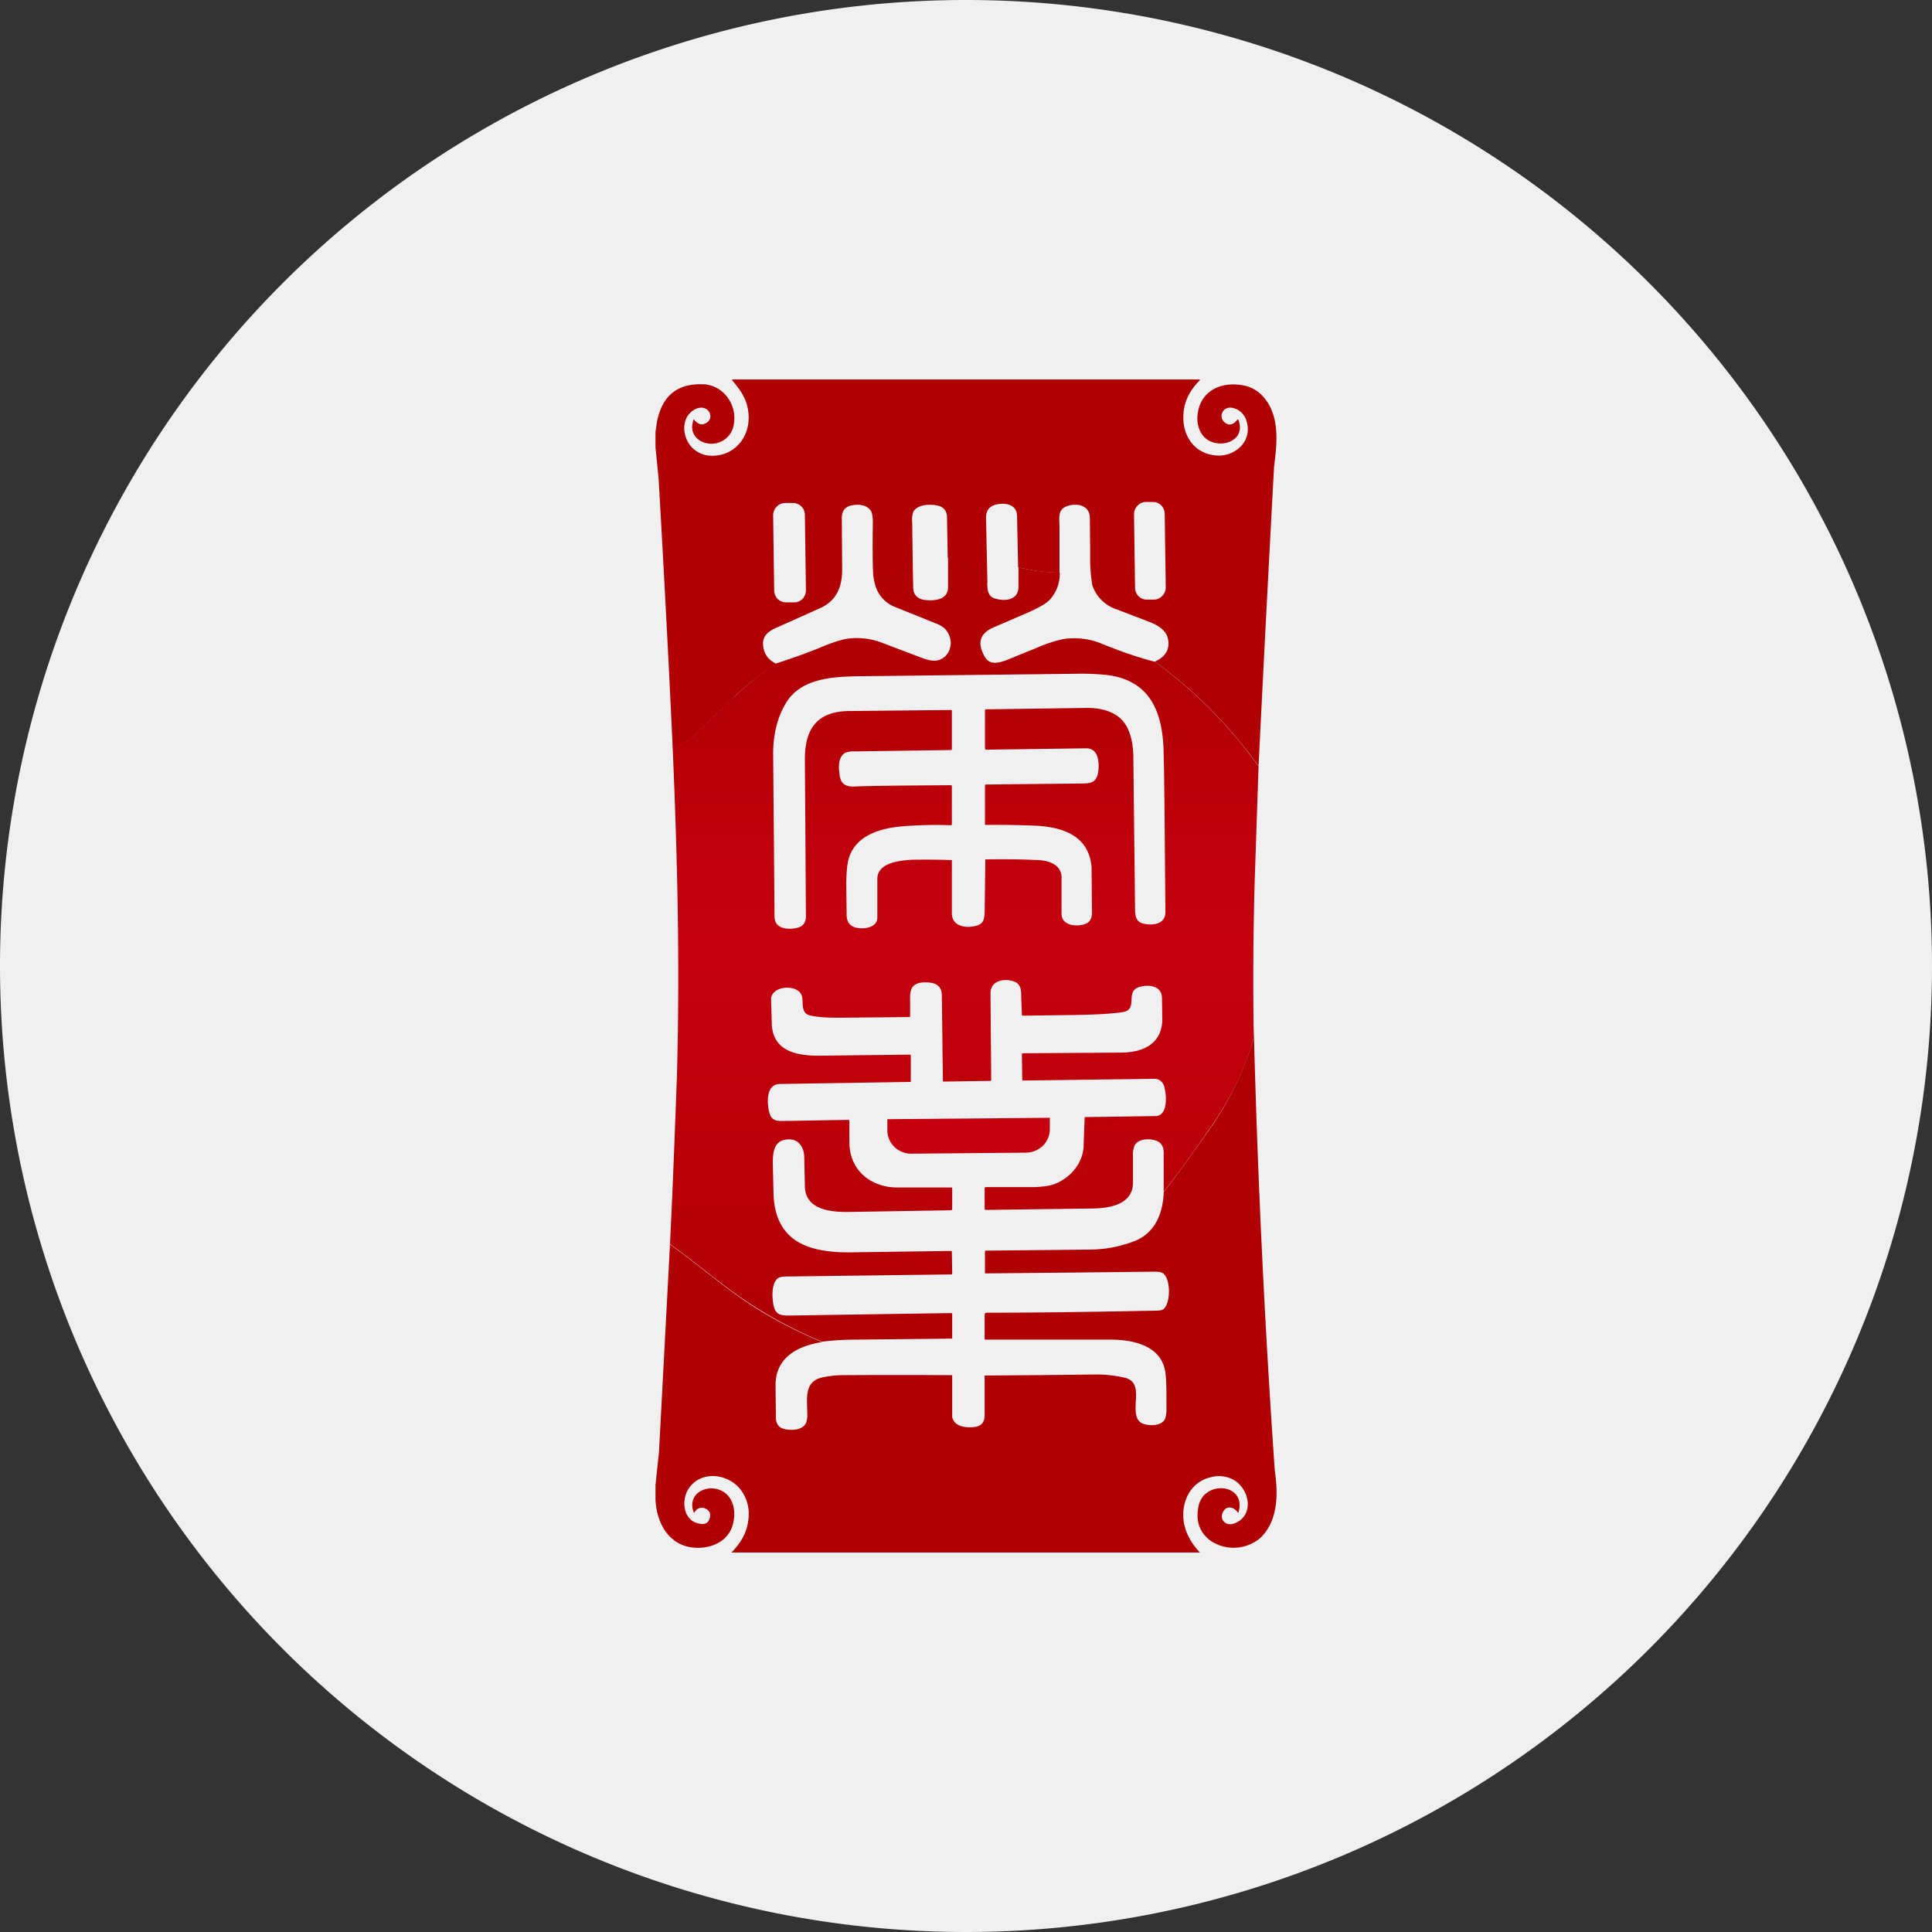
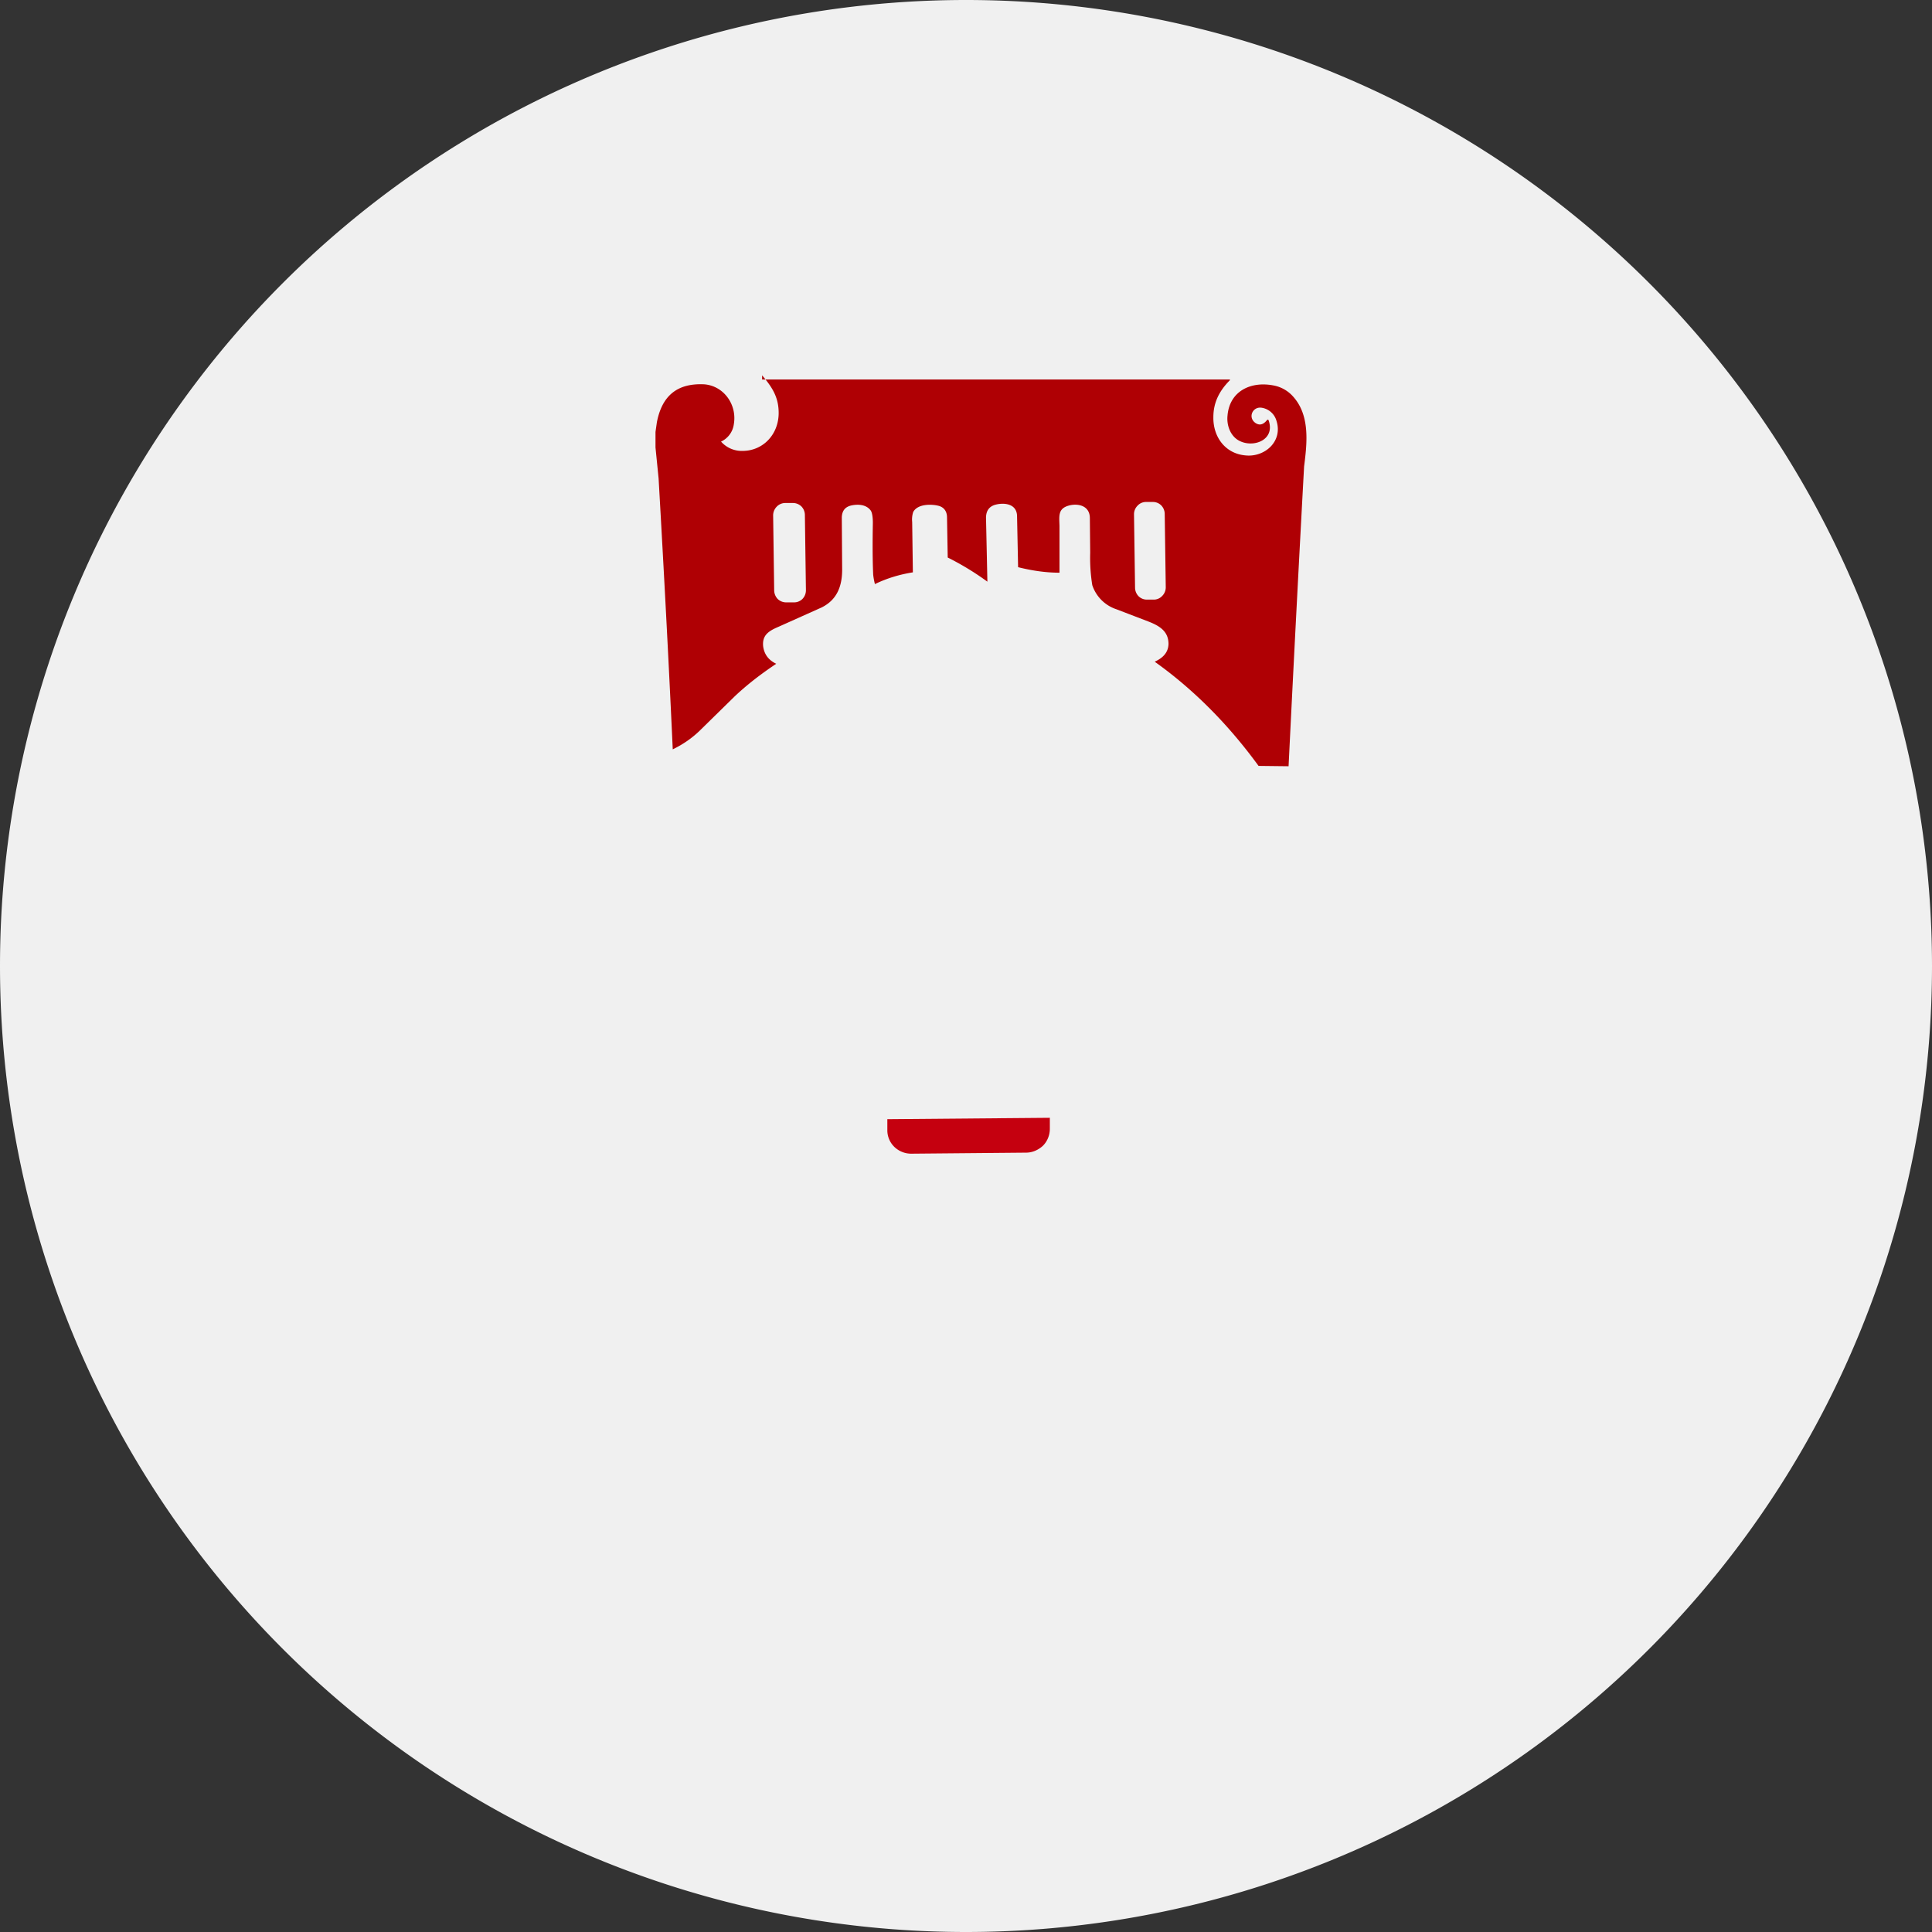
<svg xmlns="http://www.w3.org/2000/svg" width="56" height="56">
  <rect width="100%" height="100%" fill="#333333" stroke="none" />
  <path fill="#F0F0F0" d="M0 28a28 28 0 1 1 56 0 28 28 0 0 1-56 0" />
-   <path fill="#AF0004" d="M36.48 22.2c-.86-1.18-1.86-2.2-3.01-3.02.26-.12.39-.28.4-.51 0-.36-.24-.52-.57-.65l-.94-.36a1.1 1.1 0 0 1-.7-.7 5 5 0 0 1-.06-.94l-.01-1c0-.38-.37-.44-.63-.36-.29.09-.26.29-.25.58v1.36c-.4 0-.8-.06-1.2-.16l-.03-1.47c0-.37-.37-.41-.63-.34-.18.05-.27.18-.27.38l.04 1.85c-.37-.27-.75-.5-1.15-.7L27.45 15c0-.18-.09-.3-.25-.34-.2-.05-.6-.06-.73.18a.7.7 0 0 0-.03.29l.02 1.46c-.38.06-.75.17-1.1.34a2 2 0 0 1-.05-.27c-.02-.44-.02-.94-.01-1.5 0-.17-.02-.3-.06-.36-.13-.18-.37-.19-.56-.15-.18.04-.27.15-.28.34l.01 1.47c.01.5-.13.92-.6 1.15l-1.25.56c-.28.12-.47.24-.44.56.03.23.15.4.38.51-.45.3-.85.61-1.2.94l-1.03 1.01c-.21.2-.46.38-.77.53-.12-2.62-.26-5.23-.41-7.85l-.09-.9v-.45l.04-.28c.15-.78.6-1.14 1.38-1.1.57.05.95.6.85 1.16a.65.65 0 0 1-.37.5c-.42.2-.99-.1-.8-.62 0-.03.02-.03.03 0 .1.11.2.15.3.1.32-.13.12-.57-.23-.44-.45.18-.46.76-.17 1.1a.8.8 0 0 0 .62.27c.6 0 1.05-.48 1.05-1.1 0-.46-.19-.75-.48-1.09V11h13.55a.01.01 0 0 1 .01.01v.01c-.3.3-.48.64-.48 1.07-.01.58.35 1.06.93 1.11.55.06 1.09-.4.9-1a.53.53 0 0 0-.42-.38c-.27-.05-.42.28-.19.44.12.08.23.05.34-.09.02-.01.03-.01.04.01.2.56-.41.8-.82.61-.27-.12-.4-.44-.37-.74.06-.72.68-1 1.32-.88a1 1 0 0 1 .54.28c.54.55.45 1.37.36 2.07a1665 1665 0 0 0-.45 8.69Zm-2.72-7.3a.36.36 0 0 0-.1-.25.34.34 0 0 0-.24-.1h-.2a.33.33 0 0 0-.25.11.35.35 0 0 0-.1.25l.03 2.12a.36.36 0 0 0 .1.25.34.34 0 0 0 .24.1h.2a.33.33 0 0 0 .25-.11.35.35 0 0 0 .1-.25zm-10.43.03a.36.36 0 0 0-.1-.25.35.35 0 0 0-.25-.1h-.22a.34.34 0 0 0-.25.11.36.36 0 0 0-.1.26l.03 2.16a.37.37 0 0 0 .1.25.35.35 0 0 0 .25.1h.22a.34.34 0 0 0 .25-.1.36.36 0 0 0 .1-.26z" />
-   <path fill="url(#WYHG_svg__a)" d="M28.62 16.86c-.01.18 0 .42.2.48.27.1.7.07.7-.32v-.58c.38.1.79.15 1.2.16 0 .31-.1.56-.27.76-.1.12-.31.24-.62.38l-1.04.45c-.39.17-.47.45-.25.84.13.24.37.2.62.11l.86-.35c.37-.16.67-.25.9-.28.34-.03.66.01.97.13.61.25 1.14.43 1.58.54 1.15.83 2.15 1.84 3.01 3.03l-.11 3.26a101 101 0 0 0-.03 4.53c0 .08-.02.15-.04.22-.27.9-.71 1.77-1.33 2.63-.4.58-.82 1.15-1.24 1.7v-1.14c0-.21-.1-.33-.3-.37-.18-.04-.46-.02-.55.18a.7.7 0 0 0-.04.28v.78c0 .66-.73.75-1.24.75l-3.02.04c-.02 0-.04-.01-.04-.03v-.6q0-.03.03-.03h1.4c.27-.01.48-.04.62-.1.45-.18.82-.62.82-1.13l.03-.8 2.05-.03c.35 0 .33-.55.27-.8-.03-.17-.14-.28-.3-.28l-3.8.05c-.02 0-.03 0-.03-.02l-.01-.74q0-.03.03-.03l2.88-.02c.6-.01 1.14-.25 1.16-.94l-.01-.66c-.02-.35-.4-.38-.66-.3-.43.13 0 .67-.5.73-.35.05-.8.07-1.34.08l-1.53.02q-.03 0-.03-.03l-.02-.53c0-.15 0-.3-.14-.4-.25-.14-.76-.1-.75.32l.02 2.5q0 .03-.03.03l-1.33.02c-.03 0-.04 0-.04-.03l-.03-2.46c0-.37-.3-.4-.59-.38-.29.04-.34.22-.33.5v.47c0 .02 0 .03-.03.03l-2 .02c-.32 0-.6-.01-.84-.06-.31-.05-.22-.36-.26-.54-.07-.39-.89-.35-.9.06l.02.7c.02.81.72.94 1.36.94l2.63-.03c.03 0 .04.01.04.03v.73c0 .02 0 .03-.02.03l-3.79.06c-.38.02-.36.52-.3.79.07.33.27.28.57.28l1.73-.03q.03 0 .03.03v.62c0 .83.65 1.32 1.41 1.31h1.53c.03 0 .04 0 .04.03v.6l-.01.02-.03.01-3 .05c-.5 0-1.23-.07-1.23-.76l-.02-.87c-.02-.3-.21-.51-.51-.47-.36.04-.4.35-.4.68l.02.86c.03 1.45 1.06 1.74 2.23 1.73l2.91-.04c.02 0 .03 0 .03.03l.01.61c0 .02 0 .04-.03.04L22.8 37c-.13 0-.21.02-.25.05-.2.15-.17.57-.13.78.07.33.26.3.56.3l4.59-.07c.02 0 .03.01.03.04v.7l-2.8.03c-.33 0-.66.02-.97.06-.67-.28-1.3-.6-1.9-.98-.86-.53-1.62-1.21-2.51-1.85.08-1.6.14-3.22.2-4.83.09-3.25.02-6.2-.12-9.52.3-.15.56-.32.77-.53.52-.51.86-.85 1.04-1.01a9.3 9.3 0 0 1 1.19-.94c.46-.15.92-.31 1.37-.5.32-.13.56-.2.72-.22.34-.04.67 0 1 .13l1.08.41c.2.08.35.11.46.1.46-.07.57-.66.22-.96a.9.9 0 0 0-.25-.13l-1.19-.48a.95.95 0 0 1-.55-.66c.35-.17.72-.28 1.1-.34l.01.45c0 .2.12.33.33.36.27.03.68.01.68-.37v-.88a8 8 0 0 1 1.14.71Zm-1.03 5.93v1.12h-.01l-.01.01c-.56-.02-1.02 0-1.4.03-.6.05-1.3.23-1.54.85-.07.17-.1.46-.1.85l.01.87c0 .2.1.33.28.37.23.05.61 0 .61-.3v-1.15c.04-.45.68-.5 1.02-.52a22 22 0 0 1 1.14.01v1.54c0 .38.4.44.68.37.24-.05.27-.2.27-.43a227 227 0 0 0 .02-1.5c.64-.01 1.14 0 1.52.02.31.01.7.13.69.52v1.05c.01.32.4.36.63.3.2-.05.26-.18.25-.4l-.01-1.26c-.08-.96-.9-1.18-1.69-1.21a30 30 0 0 0-1.4-.02v-1.13c0-.03 0-.04.03-.04l2.79-.03c.26 0 .41-.04.46-.32.04-.28.02-.71-.36-.7l-2.89.04c-.02 0-.03-.02-.03-.04v-1.1c0-.02 0-.03.03-.03l2.95-.04c.44 0 .92.13 1.14.56.11.22.17.48.18.8l.05 4.46c0 .24.04.4.28.44.26.05.61 0 .6-.36-.02-2.34-.03-3.85-.05-4.53-.01-1.16-.33-2.14-1.6-2.32a7 7 0 0 0-.96-.04L25 19.6c-.75.01-1.77.02-2.22.78-.24.4-.36.87-.37 1.42l.04 4.77c0 .36.4.39.67.32.17-.04.25-.18.24-.36L23.33 22c0-.88.36-1.37 1.25-1.39l2.97-.03c.03 0 .04 0 .04.03v1.1c0 .02 0 .03-.03.03l-2.78.04a.7.7 0 0 0-.28.04c-.19.1-.2.39-.17.58.02.28.13.4.41.4.3-.02 1.25-.03 2.82-.04q.03 0 .03.03" />
-   <path fill="#AF0004" d="M36.34 29.78a293 293 0 0 0 .61 12.84c.1.69.1 1.46-.42 1.96a1.2 1.2 0 0 1-1.44.08c-.32-.24-.44-.57-.35-1 .15-.77 1.4-.67 1.16.17 0 .02-.02.02-.03 0-.11-.15-.3-.19-.4-.04-.16.24.06.46.3.37.57-.21.48-.93.03-1.24a.88.88 0 0 0-.71-.1c-.6.14-.88.75-.77 1.34.06.3.21.57.46.84H21.2c.26-.26.43-.55.48-.87.06-.35 0-.65-.19-.92-.35-.5-1.19-.62-1.55-.03-.2.35-.12.9.32.98.17.04.27-.01.31-.15.1-.27-.3-.44-.44-.17a.02.02 0 0 1-.02 0c-.19-.48.26-.78.67-.68.5.13.6.7.42 1.15-.2.46-.75.62-1.22.53-.63-.12-.95-.73-.98-1.37v-.43l.1-.94.32-6.03c.89.64 1.65 1.32 2.5 1.85.6.38 1.24.7 1.91.98-.7.11-1.36.44-1.35 1.27l.01.92c0 .18.09.3.25.33.19.05.52.04.62-.17a.6.6 0 0 0 .04-.26c0-.45-.11-.96.46-1.07q.33-.06.54-.06a269 269 0 0 1 3.2 0v1.2c0 .04.02.08.05.13.11.18.42.2.61.17s.28-.14.28-.34v-1.15a411 411 0 0 0 3.25-.03c.3 0 .58.04.84.1.25.08.3.25.3.52-.01.32-.08.71.21.81.2.07.53.06.63-.14a.9.9 0 0 0 .04-.33c0-.43 0-.74-.02-.92-.06-.9-.98-1.06-1.67-1.05h-3.55c-.02 0-.03 0-.03-.03v-.7l.01-.03.03-.02c1.7 0 3.35-.03 4.92-.06.1 0 .18-.01.22-.04.22-.17.22-.9-.02-1.05-.05-.03-.13-.04-.25-.04a1920 1920 0 0 1-4.9.05v-.62c0-.03 0-.04.03-.04l2.98-.03c.45 0 .88-.08 1.28-.23.6-.21.87-.77.89-1.43.42-.56.84-1.13 1.24-1.7a9.1 9.1 0 0 0 1.33-2.64.8.8 0 0 0 .04-.22z" />
+   <path fill="#AF0004" d="M36.48 22.2c-.86-1.18-1.86-2.2-3.01-3.02.26-.12.39-.28.4-.51 0-.36-.24-.52-.57-.65l-.94-.36a1.1 1.1 0 0 1-.7-.7 5 5 0 0 1-.06-.94l-.01-1c0-.38-.37-.44-.63-.36-.29.09-.26.29-.25.58v1.36c-.4 0-.8-.06-1.2-.16l-.03-1.47c0-.37-.37-.41-.63-.34-.18.05-.27.18-.27.38l.04 1.85c-.37-.27-.75-.5-1.15-.7L27.45 15c0-.18-.09-.3-.25-.34-.2-.05-.6-.06-.73.18a.7.7 0 0 0-.03.29l.02 1.46c-.38.06-.75.17-1.1.34a2 2 0 0 1-.05-.27c-.02-.44-.02-.94-.01-1.5 0-.17-.02-.3-.06-.36-.13-.18-.37-.19-.56-.15-.18.04-.27.15-.28.34l.01 1.47c.01.5-.13.92-.6 1.15l-1.25.56c-.28.12-.47.24-.44.56.03.23.15.4.38.51-.45.3-.85.61-1.2.94l-1.03 1.01c-.21.2-.46.38-.77.53-.12-2.62-.26-5.23-.41-7.85l-.09-.9v-.45l.04-.28c.15-.78.6-1.14 1.38-1.1.57.05.95.6.85 1.16a.65.65 0 0 1-.37.5a.8.8 0 0 0 .62.27c.6 0 1.05-.48 1.05-1.1 0-.46-.19-.75-.48-1.09V11h13.55a.01.01 0 0 1 .01.01v.01c-.3.3-.48.64-.48 1.07-.01.58.35 1.06.93 1.11.55.06 1.09-.4.9-1a.53.53 0 0 0-.42-.38c-.27-.05-.42.28-.19.44.12.08.23.05.34-.09.02-.01.03-.01.04.01.2.56-.41.8-.82.61-.27-.12-.4-.44-.37-.74.06-.72.68-1 1.32-.88a1 1 0 0 1 .54.28c.54.55.45 1.37.36 2.07a1665 1665 0 0 0-.45 8.69Zm-2.72-7.3a.36.36 0 0 0-.1-.25.34.34 0 0 0-.24-.1h-.2a.33.33 0 0 0-.25.11.35.35 0 0 0-.1.25l.03 2.12a.36.36 0 0 0 .1.25.34.34 0 0 0 .24.1h.2a.33.33 0 0 0 .25-.11.35.35 0 0 0 .1-.25zm-10.43.03a.36.36 0 0 0-.1-.25.35.35 0 0 0-.25-.1h-.22a.34.34 0 0 0-.25.11.36.36 0 0 0-.1.26l.03 2.16a.37.37 0 0 0 .1.25.35.35 0 0 0 .25.1h.22a.34.34 0 0 0 .25-.1.36.36 0 0 0 .1-.26z" />
  <path fill="#C5000F" d="M30.4 32.4h.03v.32c0 .18-.07.36-.2.49-.13.12-.3.2-.49.2l-3.32.03a.7.7 0 0 1-.5-.2.67.67 0 0 1-.2-.47v-.33h.02l4.67-.04Z" />
  <defs>
    <linearGradient id="WYHG_svg__a" x1="27.95" x2="27.95" y1="16.15" y2="38.9" gradientUnits="userSpaceOnUse">
      <stop offset=".11" stop-color="#AF0004" />
      <stop offset=".5" stop-color="#C5000F" />
      <stop offset="1" stop-color="#AF0004" />
    </linearGradient>
  </defs>
</svg>